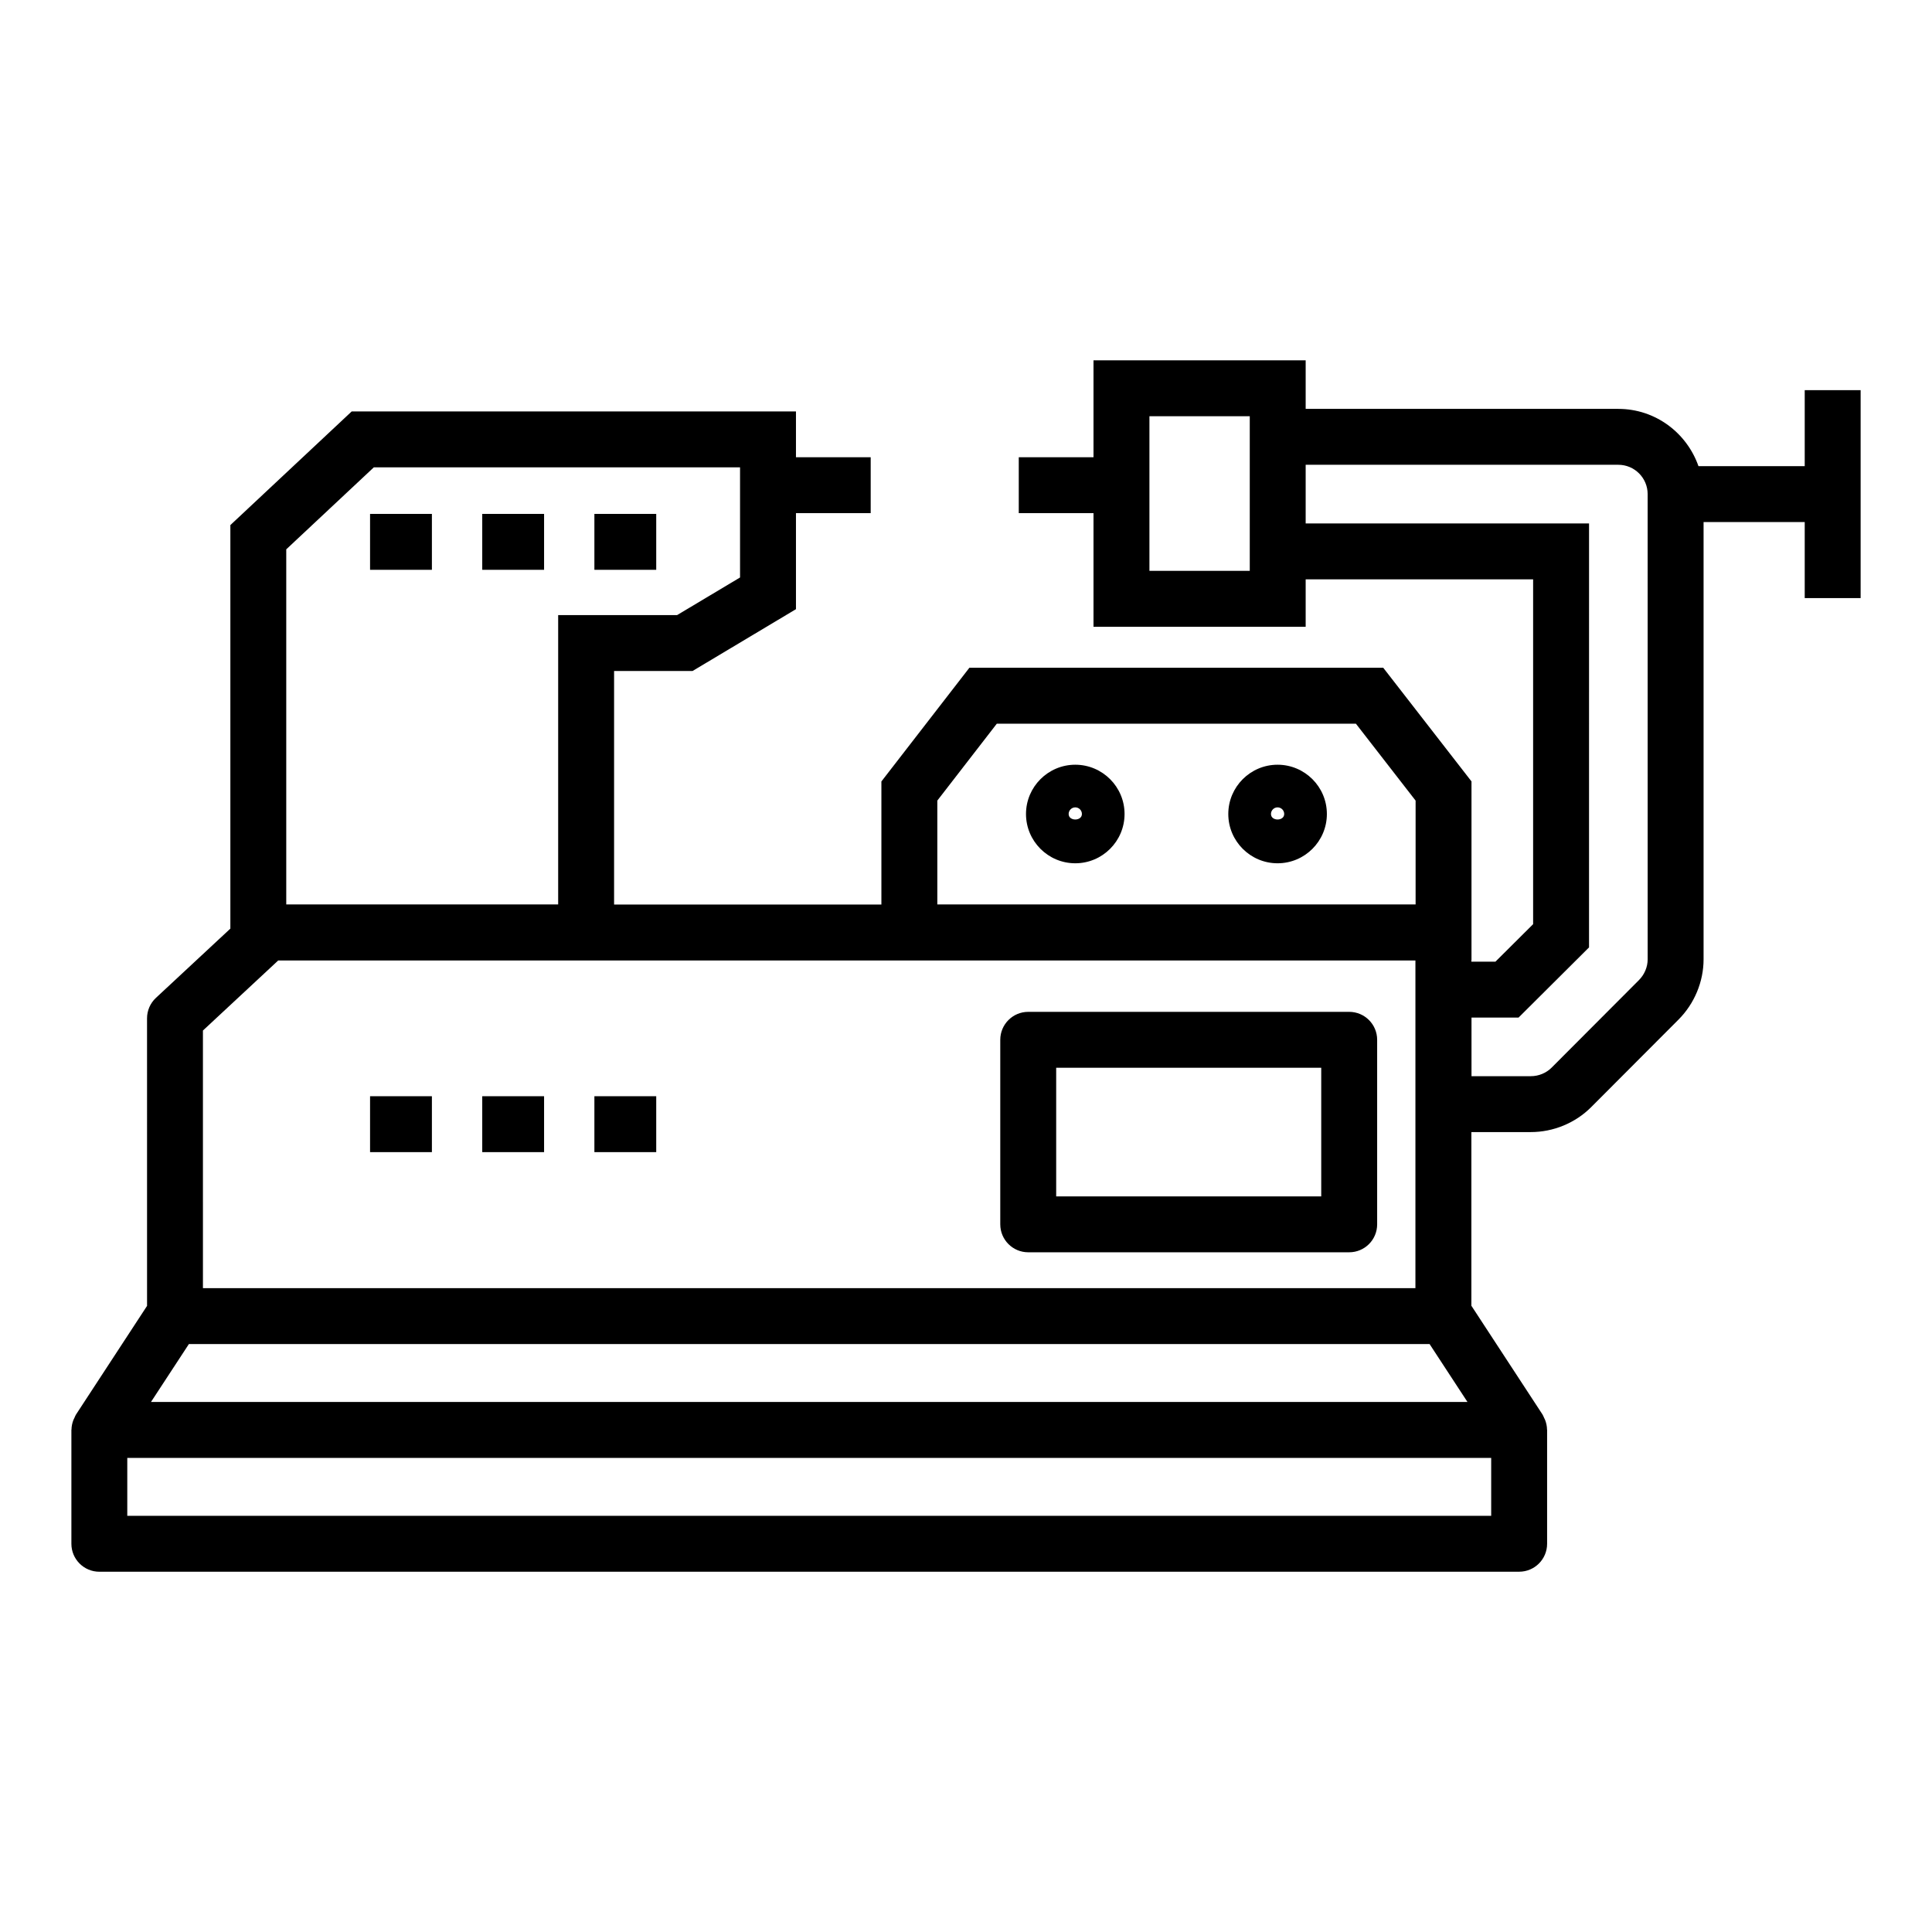
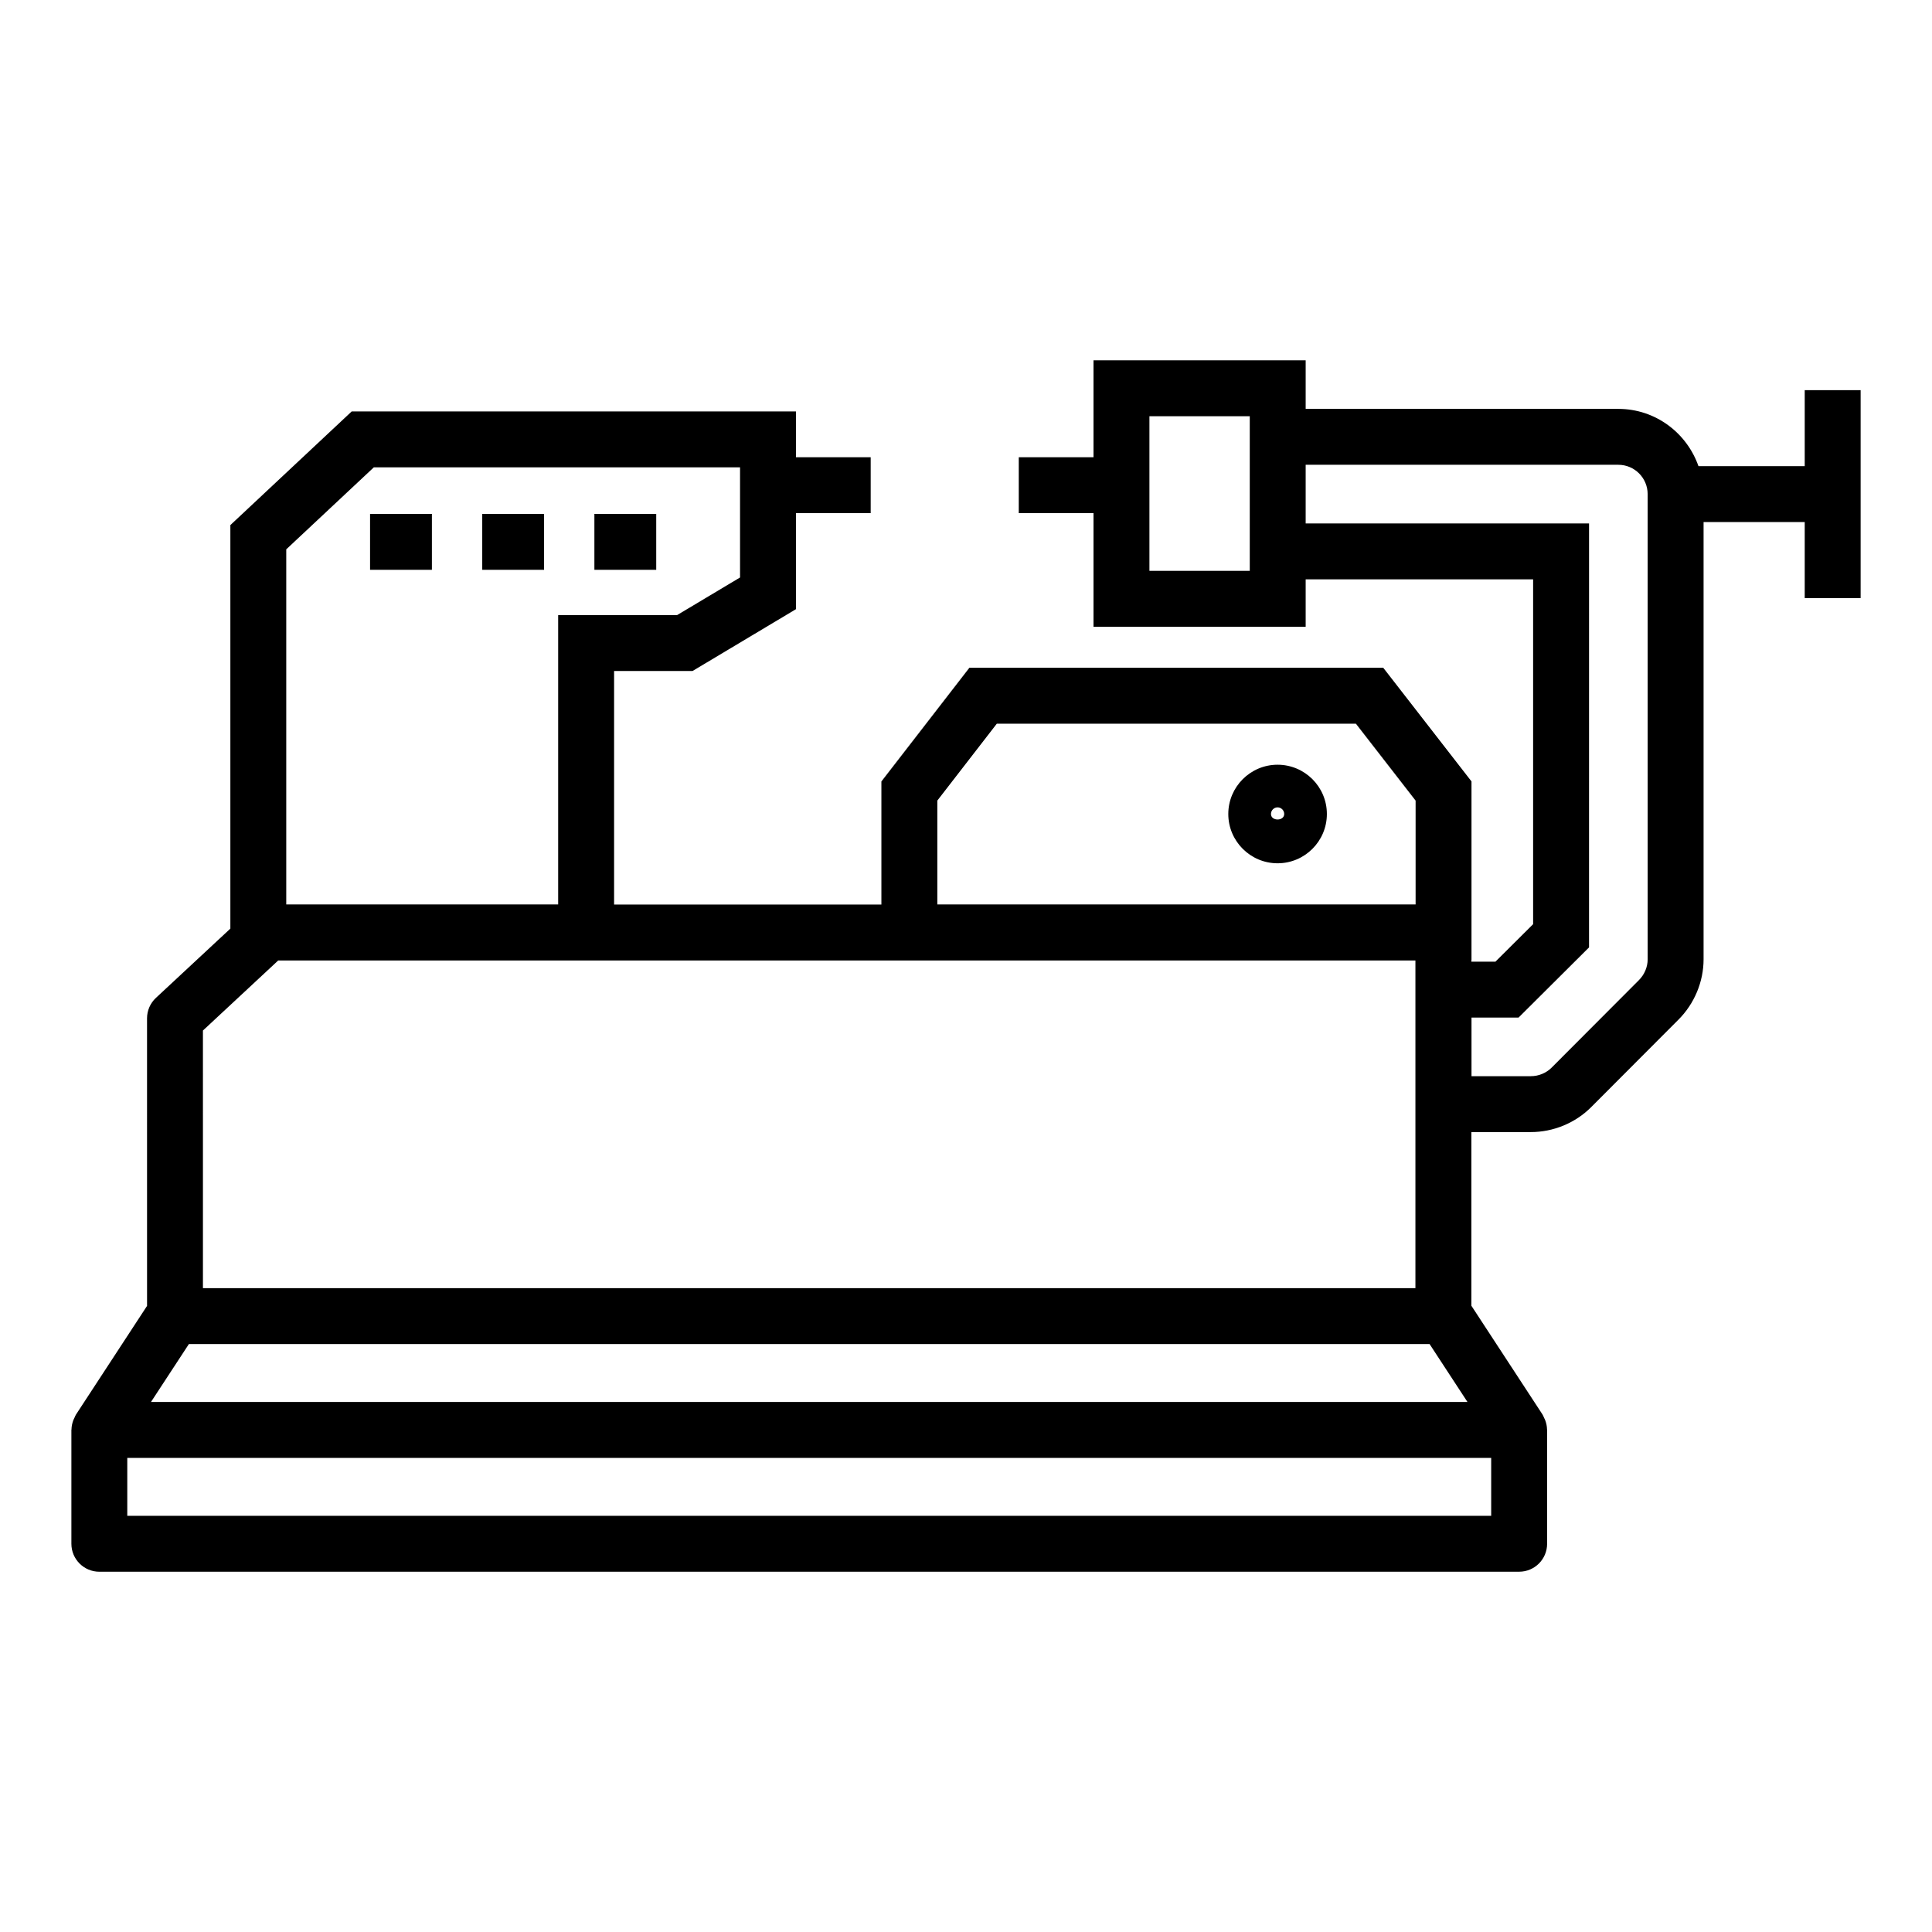
<svg xmlns="http://www.w3.org/2000/svg" fill="#000000" width="800px" height="800px" version="1.1" viewBox="144 144 512 512">
  <g>
    <path d="m170.32 560.52h376.27c4.094 0 7.41-3.316 7.41-7.41v-30.176c0-0.039-0.023-0.074-0.023-0.113-0.012-0.863-0.195-1.707-0.508-2.519-0.082-0.211-0.188-0.398-0.285-0.602-0.133-0.273-0.223-0.562-0.391-0.824l-18.863-28.844v-46.02h15.758c5.969 0 11.793-2.406 15.988-6.609l23.133-23.188c4.234-4.234 6.656-10.062 6.656-15.98v-115.88h26.805v20.141h14.816v-55.102h-14.816v20.145h-28.156c-3.086-8.809-11.395-15.18-21.238-15.18h-82.859v-12.867h-56.227v25.68h-19.805v14.816h19.805v30.113h56.227v-12.566h60.277v91.379l-9.984 9.934h-6.383v-0.359h0.035v-47.406l-23.391-30.125-109.67 0.004-23.32 30.133v32.613h-70.84v-61.891h20.801l27.398-16.379v-25.449h19.805v-14.816h-19.805v-12.141h-117.73l-32.16 30.121v106.94l-19.723 18.352c-1.504 1.398-2.359 3.363-2.359 5.422l0.004 76.207-18.84 28.812c-0.172 0.258-0.258 0.551-0.391 0.824-0.098 0.203-0.203 0.387-0.285 0.598-0.312 0.816-0.496 1.66-0.508 2.523-0.004 0.039-0.027 0.07-0.027 0.109v30.176c0 4.09 3.316 7.41 7.41 7.41zm278.29-306.21h26.59v40.973h-26.59zm85.355 159.36h12.465l18.68-18.598 0.004-112.36h-75.098v-15.539h82.859c4.285 0 7.769 3.488 7.769 7.769l0.004 123.3c0 2.023-0.848 4.031-2.328 5.512l-23.133 23.188c-1.434 1.434-3.438 2.258-5.5 2.258h-15.723zm5.215 132.04h-361.45v-15.355h361.45zm-345.12-45.527h328.79l10.043 15.352h-348.88zm198.34-144.02 15.766-20.379h95.16l15.824 20.387v27.508h-126.75zm-172.54-66.582 23.203-21.727h97.055v29.184l-16.676 9.965h-31.523v76.676h-72.059zm-22.082 127.52 19.953-18.566h301.37v86.836h-321.32z" />
    <path d="m482.57 346.66c-7.199 0-13.059 5.856-13.059 13.059s5.859 13.059 13.059 13.059c7.207 0 13.066-5.856 13.066-13.059 0.004-7.203-5.859-13.059-13.066-13.059zm-1.75 13.059c0-0.969 0.789-1.758 1.75-1.758 0.969 0 1.758 0.789 1.758 1.758 0 1.934-3.508 1.949-3.508 0z" />
-     <path d="m428.96 346.66c-7.199 0-13.059 5.856-13.059 13.059s5.859 13.059 13.059 13.059c7.199 0 13.059-5.856 13.059-13.059s-5.859-13.059-13.059-13.059zm-1.758 13.059c0-0.969 0.789-1.758 1.758-1.758s1.758 0.789 1.758 1.758c0 1.941-3.516 1.941-3.516 0z" />
    <path d="m242.07 280.19h16.387v14.816h-16.387z" />
    <path d="m271.8 280.19h16.387v14.816h-16.387z" />
    <path d="m301.52 280.19h16.387v14.816h-16.387z" />
-     <path d="m501.55 412.15h-85.059c-4.094 0-7.41 3.316-7.41 7.41v48.898c0 4.09 3.312 7.41 7.41 7.41h85.059c4.094 0 7.41-3.316 7.41-7.41v-48.898c0-4.09-3.316-7.41-7.41-7.41zm-7.41 48.902h-70.242v-34.082h70.242z" />
-     <path d="m242.07 434.51h16.387v14.816h-16.387z" />
-     <path d="m271.8 434.51h16.387v14.816h-16.387z" />
-     <path d="m301.52 434.51h16.387v14.816h-16.387z" />
  </g>
</svg>